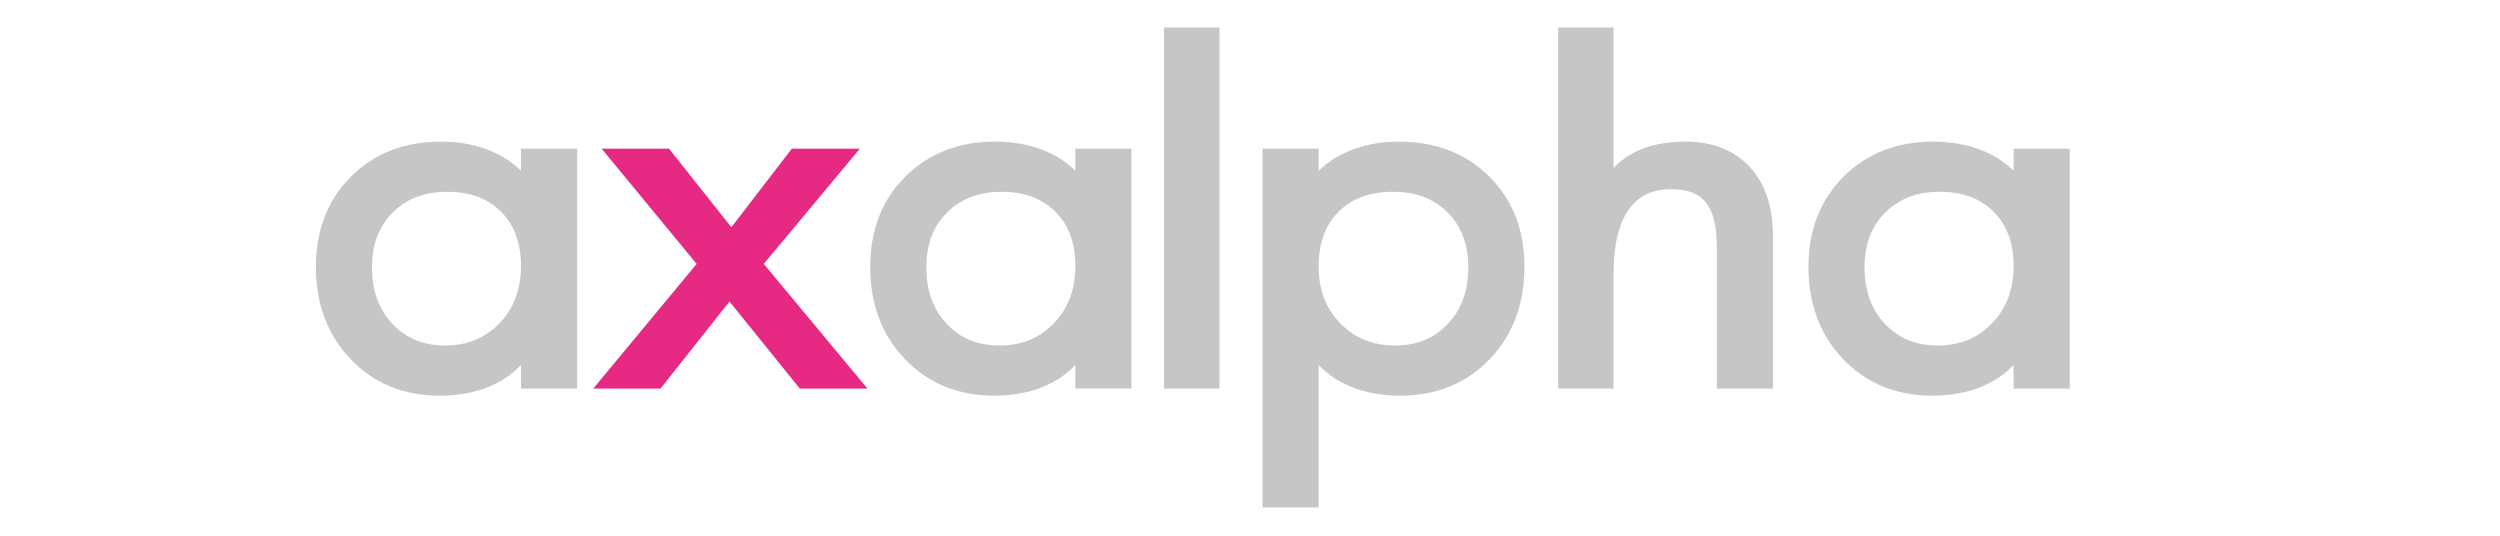
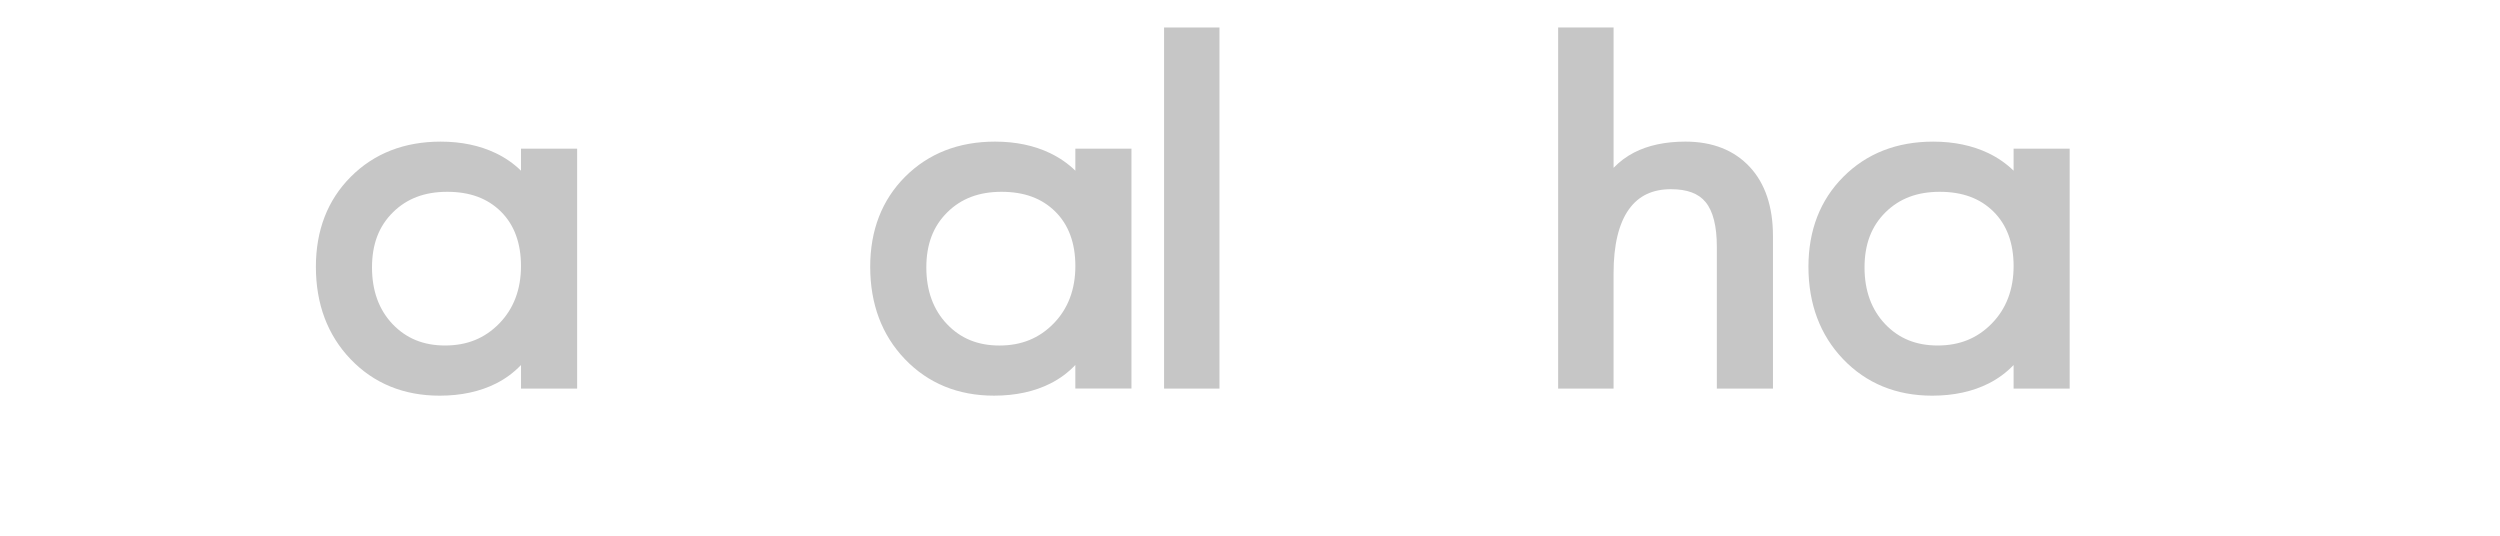
<svg xmlns="http://www.w3.org/2000/svg" version="1.1" id="レイヤー_1" width="198.425" height="42.52" viewBox="0 0 198.425 42.52" overflow="visible" enable-background="new 0 0 198.425 42.52" xml:space="preserve">
  <g>
-     <path fill="#E62983" d="M67.126,11.8h-4.281c0,0-4.064,5.284-4.796,6.236C57.296,17.092,53.1,11.8,53.1,11.8h-5.35   c0,0,7.066,8.567,7.543,9.146c-0.481,0.579-8.207,9.896-8.207,9.896h5.337c0,0,4.727-5.967,5.477-6.91   c0.757,0.938,5.583,6.91,5.583,6.91h5.368c0,0-7.744-9.313-8.23-9.896c0.479-0.582,7.628-9.146,7.628-9.146H67.126z" />
    <rect x="92.392" y="2.182" fill="#C6C6C6" width="4.398" height="28.66" />
    <path fill="#C6C6C6" d="M123.669,2.182v28.66h4.4v-9.157c0-2.235,0.41-3.94,1.214-5.066c0.769-1.077,1.865-1.602,3.34-1.602   c1.287,0,2.188,0.337,2.751,1.025c0.591,0.721,0.891,1.908,0.891,3.533v11.267h4.455V18.726c0-2.318-0.619-4.163-1.839-5.474   c-1.242-1.335-2.959-2.012-5.107-2.012c-1.591,0-2.963,0.291-4.083,0.87c-0.612,0.316-1.153,0.723-1.621,1.211V2.182H123.669z" />
    <path fill="#C6C6C6" d="M41.351,11.799v1.749c-0.575-0.562-1.248-1.033-2.015-1.398c-1.261-0.602-2.73-0.909-4.359-0.909   c-2.889,0-5.29,0.938-7.138,2.794c-1.836,1.841-2.767,4.241-2.767,7.138c0,2.954,0.925,5.421,2.75,7.331   c1.839,1.924,4.221,2.901,7.072,2.901c1.706,0,3.215-0.329,4.488-0.973c0.752-0.382,1.409-0.871,1.971-1.461v1.871h4.454V11.799   H41.351z M39.623,25.678c-1.149,1.175-2.553,1.744-4.296,1.744c-1.711,0-3.072-0.555-4.161-1.69   c-1.088-1.141-1.64-2.655-1.64-4.503c0-1.842,0.542-3.273,1.662-4.378c1.106-1.093,2.518-1.627,4.303-1.627   c1.796,0,3.191,0.51,4.26,1.563c1.061,1.047,1.6,2.503,1.6,4.329C41.351,22.973,40.768,24.506,39.623,25.678" />
    <path fill="#C6C6C6" d="M85.351,11.8v1.748c-0.576-0.562-1.249-1.031-2.015-1.398c-1.261-0.604-2.726-0.91-4.363-0.91   c-2.886,0-5.287,0.94-7.137,2.792c-1.839,1.844-2.768,4.244-2.768,7.141c0,2.954,0.923,5.419,2.75,7.327   c1.842,1.925,4.223,2.903,7.074,2.903c1.706,0,3.214-0.325,4.487-0.971c0.754-0.38,1.408-0.87,1.971-1.463v1.871h4.454V11.8H85.351   z M83.623,25.679c-1.15,1.174-2.555,1.745-4.297,1.745c-1.71,0-3.074-0.555-4.159-1.694c-1.089-1.138-1.644-2.654-1.644-4.5   c0-1.843,0.544-3.272,1.664-4.379c1.104-1.093,2.517-1.627,4.302-1.627c1.798,0,3.193,0.51,4.261,1.563   c1.063,1.046,1.602,2.502,1.602,4.331C85.351,22.973,84.769,24.507,83.623,25.679" />
-     <path fill="#C6C6C6" d="M118.224,14.033c-1.854-1.854-4.268-2.792-7.174-2.792c-1.625,0-3.085,0.306-4.348,0.909   c-0.775,0.368-1.457,0.845-2.042,1.408V11.8h-4.456v28.479h4.456V28.97c0.564,0.588,1.226,1.08,1.985,1.462   c1.283,0.645,2.793,0.973,4.489,0.973c2.868,0,5.257-0.978,7.108-2.901c1.826-1.91,2.752-4.377,2.752-7.331   C120.997,18.276,120.067,15.875,118.224,14.033 M114.896,25.73c-1.094,1.137-2.458,1.691-4.162,1.691   c-1.767,0-3.184-0.569-4.341-1.744c-1.165-1.187-1.732-2.682-1.732-4.563c0-1.826,0.54-3.282,1.606-4.329   c1.072-1.053,2.482-1.563,4.305-1.563c1.791,0,3.203,0.531,4.313,1.626c1.1,1.09,1.654,2.563,1.654,4.377   C116.539,23.073,115.988,24.589,114.896,25.73" />
    <path fill="#C6C6C6" d="M159.82,11.799v1.749c-0.579-0.562-1.249-1.033-2.014-1.398c-1.264-0.602-2.731-0.909-4.366-0.909   c-2.887,0-5.286,0.938-7.135,2.794c-1.836,1.841-2.769,4.241-2.769,7.138c0,2.954,0.926,5.421,2.75,7.331   c1.842,1.924,4.221,2.901,7.073,2.901c1.705,0,3.215-0.329,4.484-0.973c0.757-0.382,1.413-0.871,1.976-1.461v1.871h4.451V11.799   H159.82z M158.087,25.678c-1.148,1.175-2.555,1.744-4.294,1.744c-1.715,0-3.075-0.555-4.161-1.69   c-1.089-1.141-1.644-2.655-1.644-4.503c0-1.842,0.546-3.273,1.663-4.378c1.108-1.093,2.516-1.627,4.301-1.627   c1.8,0,3.194,0.51,4.264,1.563c1.063,1.047,1.604,2.503,1.604,4.329C159.82,22.973,159.237,24.506,158.087,25.678" />
  </g>
</svg>